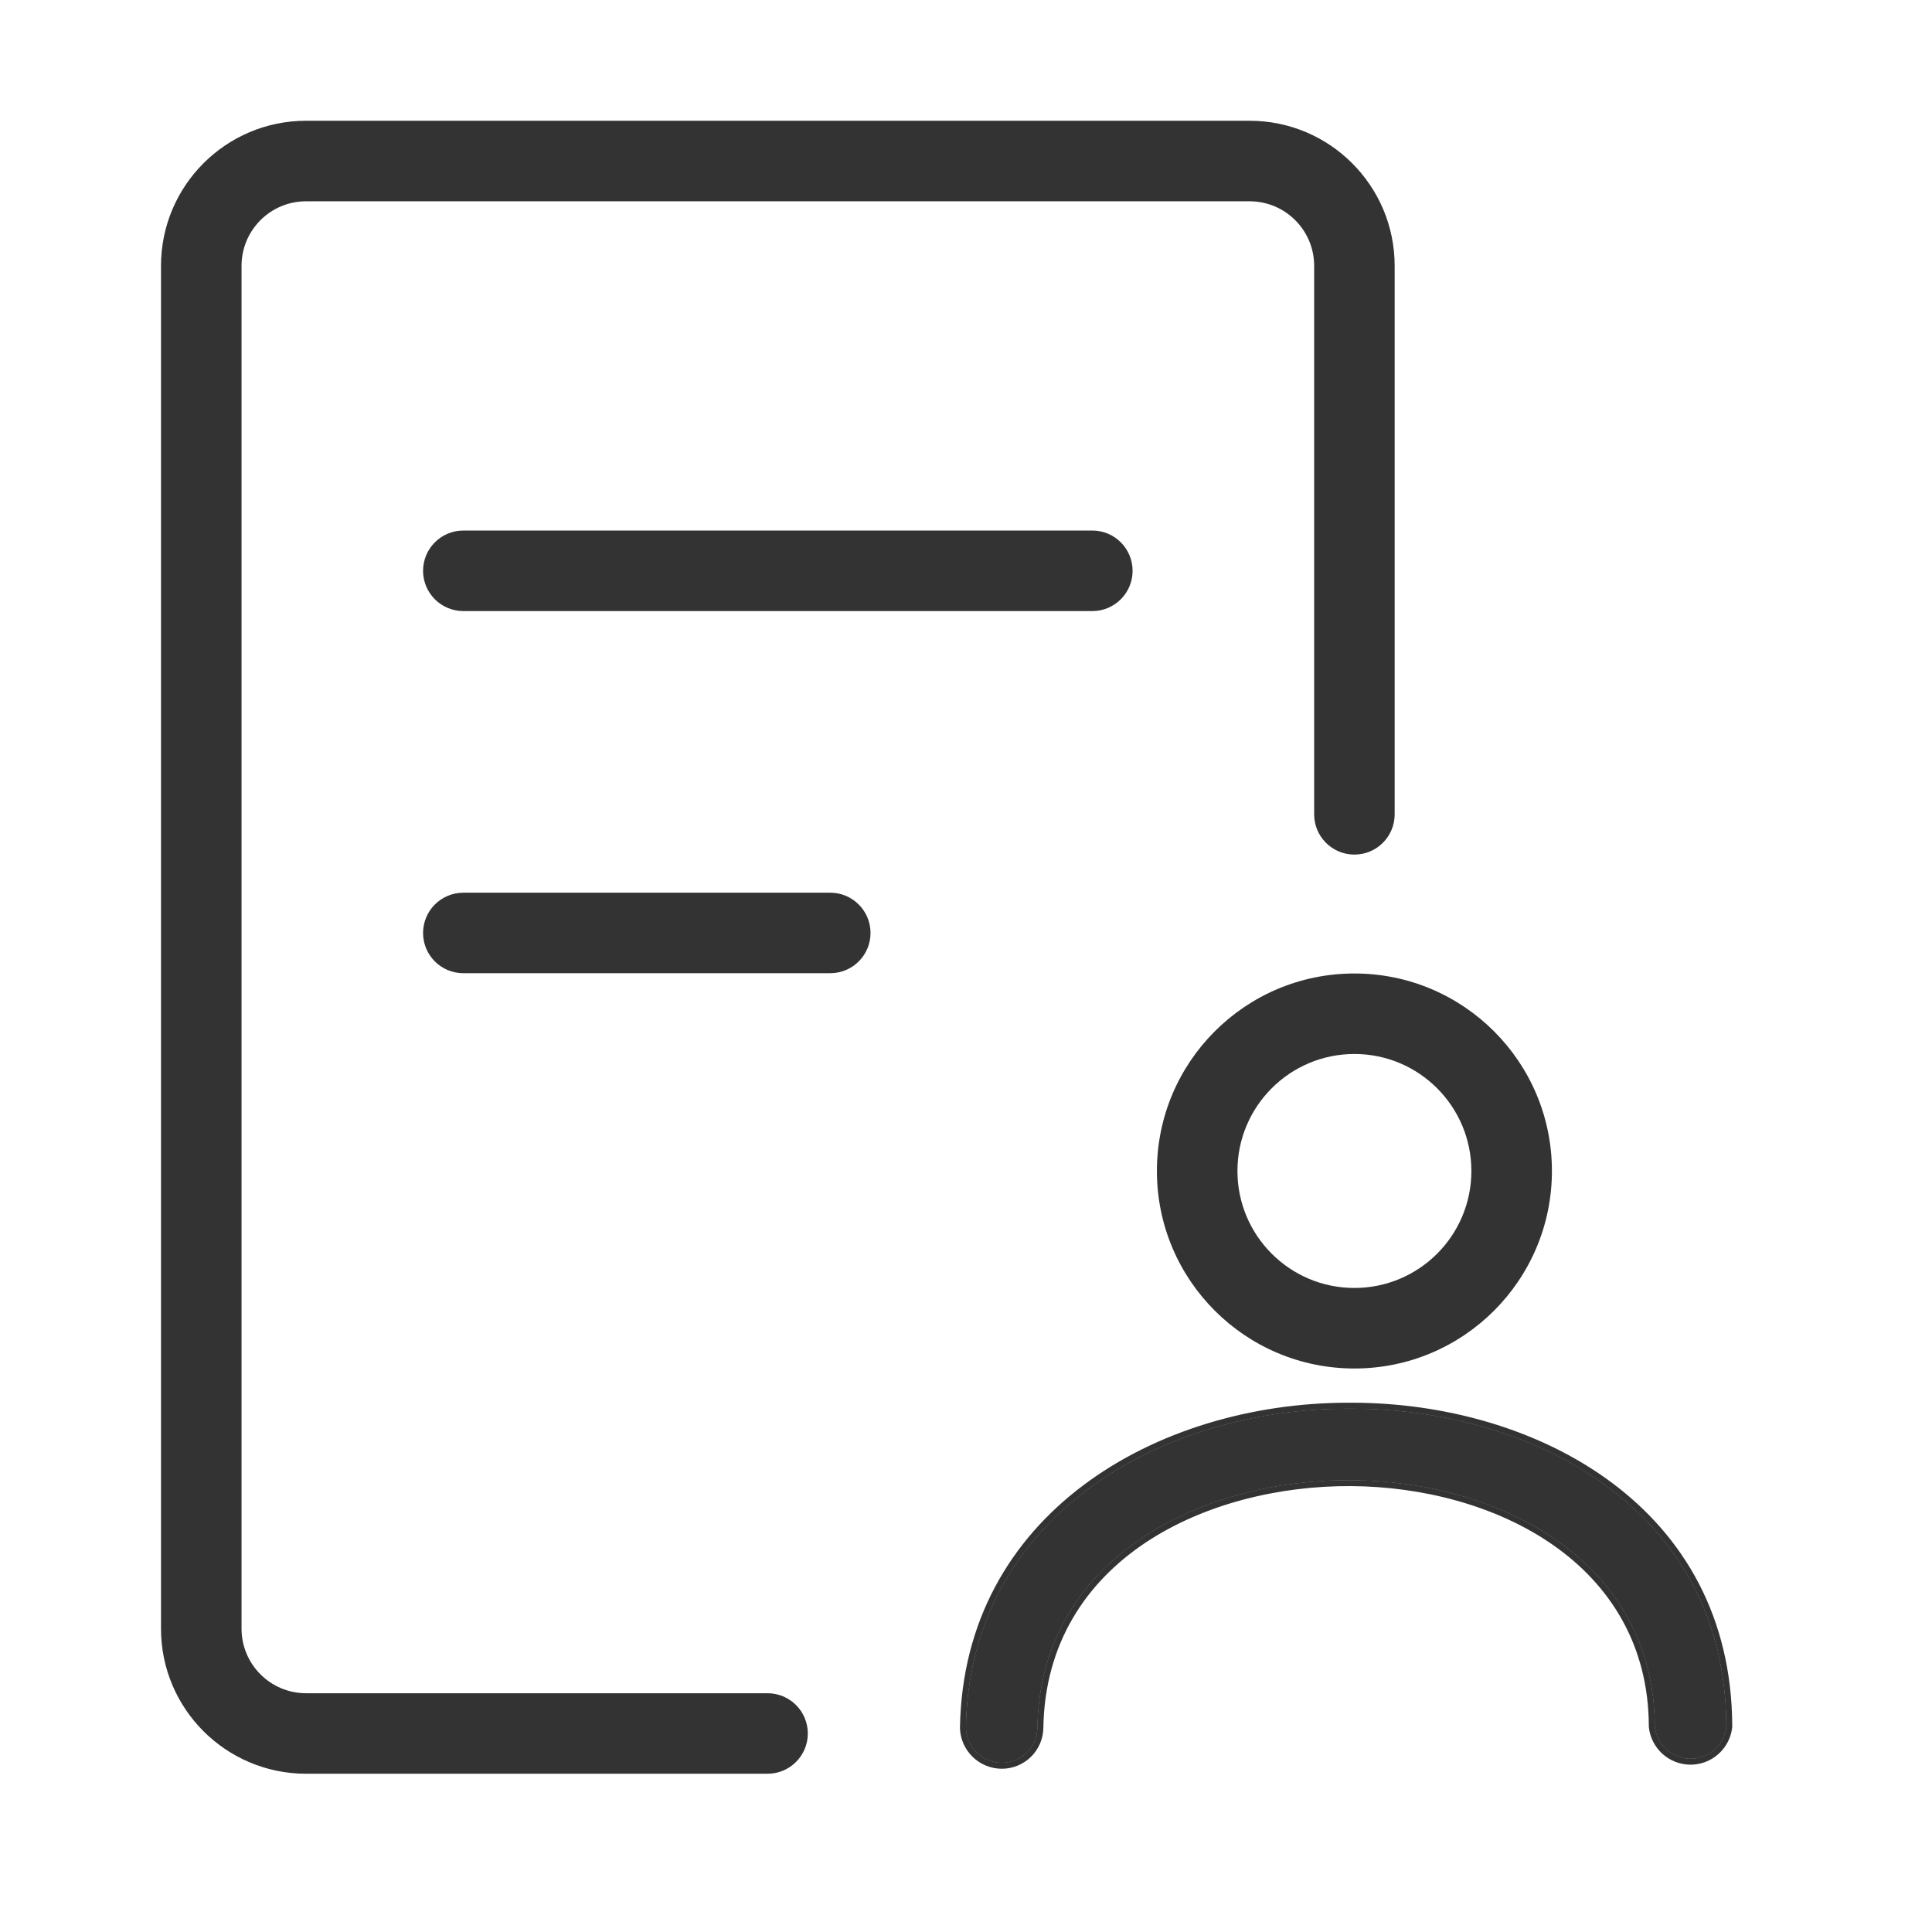
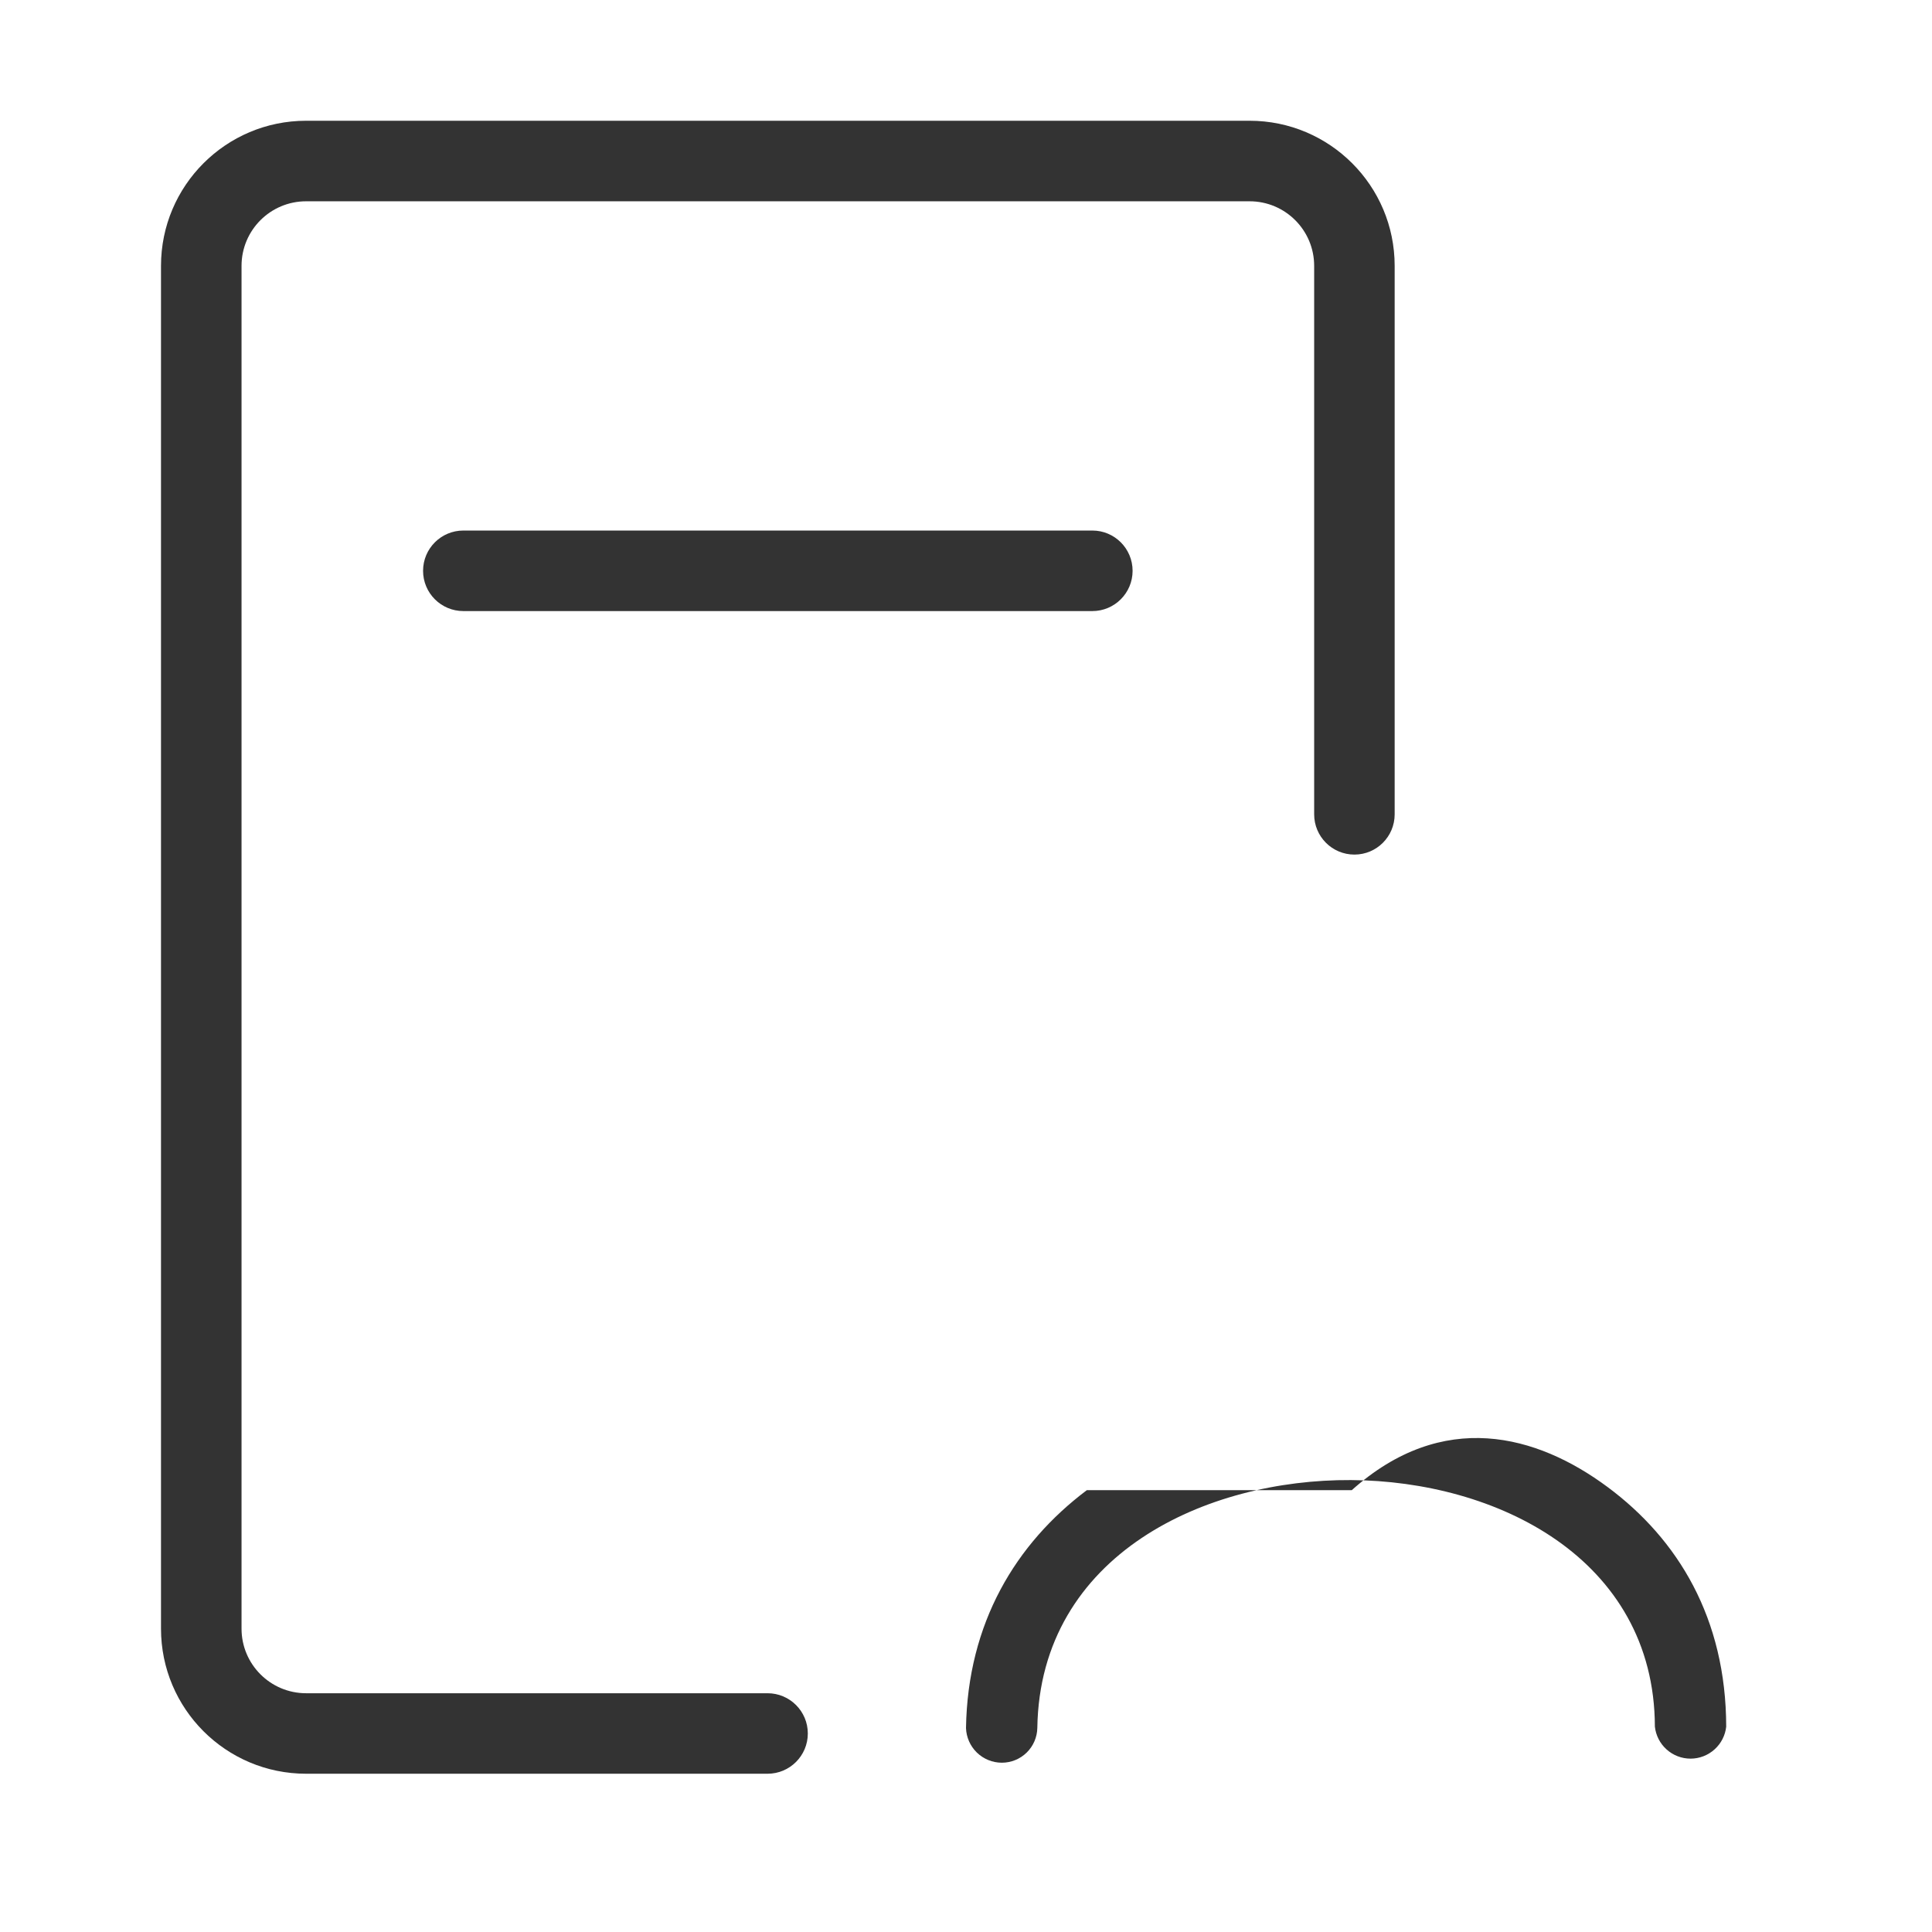
<svg xmlns="http://www.w3.org/2000/svg" width="48" height="48" viewBox="0 0 48 48" fill="none">
  <path d="M19.07 42.068C19.622 42.068 20.07 42.516 20.07 43.068C20.07 43.62 19.622 44.068 19.07 44.068H7.605C5.614 44.068 4 42.454 4 40.464V6.605C4 4.614 5.614 3 7.605 3H31.046C33.036 3 34.65 4.614 34.65 6.605V20.232C34.65 20.784 34.203 21.232 33.65 21.232C33.097 21.232 32.65 20.784 32.65 20.232V6.605C32.65 5.719 31.931 5.001 31.046 5.001H7.605C6.719 5.001 6.001 5.719 6.001 6.605V40.464C6.001 41.349 6.719 42.068 7.605 42.068H19.07Z" fill="#333333" />
-   <path fill-rule="evenodd" clip-rule="evenodd" d="M33.65 34C30.94 34 28.743 31.803 28.743 29.093C28.743 26.383 30.94 24.186 33.65 24.186C36.36 24.186 38.557 26.383 38.557 29.093C38.557 31.803 36.36 34 33.65 34ZM33.65 31.999C35.255 31.999 36.556 30.698 36.556 29.093C36.556 27.488 35.255 26.186 33.65 26.186C32.045 26.186 30.744 27.488 30.744 29.093C30.744 30.698 32.045 31.999 33.65 31.999Z" fill="#333333" />
  <path d="M11.512 15.182C10.959 15.182 10.511 14.734 10.511 14.182C10.511 13.629 10.959 13.181 11.512 13.181H27.139C27.691 13.181 28.139 13.629 28.139 14.182C28.139 14.734 27.691 15.182 27.139 15.182H11.512Z" fill="#333333" />
-   <path d="M11.512 24.179C10.959 24.179 10.511 23.732 10.511 23.179C10.511 22.627 10.959 22.179 11.512 22.179H20.627C21.18 22.179 21.628 22.627 21.628 23.179C21.628 23.732 21.18 24.179 20.627 24.179H11.512Z" fill="#333333" />
-   <path d="M24.891 43.794C24.659 43.794 24.436 43.703 24.269 43.541C24.104 43.38 24.008 43.162 24 42.932C24.042 40.324 25.235 38.352 27.002 37.023C28.778 35.688 31.141 35 33.501 35H33.584C35.848 35 38.182 35.639 39.943 36.947C41.691 38.245 42.883 40.207 42.887 42.898C42.864 43.114 42.762 43.314 42.601 43.46C42.437 43.61 42.223 43.693 42.001 43.693C41.779 43.693 41.565 43.61 41.401 43.46C41.24 43.314 41.139 43.114 41.115 42.898C41.11 40.805 40.113 39.268 38.67 38.261C37.233 37.259 35.357 36.783 33.565 36.772C31.775 36.761 29.855 37.213 28.366 38.21C26.866 39.213 25.805 40.77 25.772 42.929C25.768 43.16 25.673 43.379 25.509 43.541C25.344 43.703 25.122 43.794 24.891 43.794Z" fill="#333333" />
-   <path d="M24.891 43.794C24.659 43.794 24.436 43.703 24.269 43.541C24.104 43.38 24.008 43.162 24 42.932C24.042 40.324 25.235 38.352 27.002 37.023C28.778 35.688 31.141 35 33.501 35H33.584C35.848 35 38.182 35.639 39.943 36.947C41.691 38.245 42.883 40.207 42.887 42.898C42.864 43.114 42.762 43.314 42.601 43.46C42.437 43.61 42.223 43.693 42.001 43.693C41.779 43.693 41.565 43.61 41.401 43.46C41.24 43.314 41.139 43.114 41.115 42.898C41.11 40.805 40.113 39.268 38.67 38.261C37.233 37.259 35.357 36.783 33.565 36.772C31.775 36.761 29.855 37.213 28.366 38.21C26.866 39.213 25.805 40.77 25.772 42.929C25.768 43.16 25.673 43.379 25.509 43.541C25.344 43.703 25.122 43.794 24.891 43.794Z" fill="#333333" />
-   <path fill-rule="evenodd" clip-rule="evenodd" d="M25.509 43.541C25.344 43.703 25.122 43.794 24.891 43.794C24.659 43.794 24.436 43.703 24.269 43.541C24.104 43.38 24.008 43.162 24 42.932C24.042 40.324 25.235 38.352 27.002 37.023C28.778 35.688 31.141 35 33.501 35H33.584C35.848 35 38.182 35.639 39.943 36.947C41.691 38.245 42.883 40.207 42.887 42.898C42.864 43.114 42.762 43.314 42.601 43.46C42.437 43.61 42.223 43.693 42.001 43.693C41.779 43.693 41.565 43.61 41.401 43.46C41.24 43.314 41.139 43.114 41.115 42.898C41.11 40.805 40.113 39.268 38.67 38.261C37.233 37.259 35.357 36.783 33.565 36.772C31.775 36.761 29.855 37.213 28.366 38.21C26.866 39.213 25.805 40.77 25.772 42.929C25.768 43.159 25.673 43.379 25.509 43.541ZM24.891 43.944C25.161 43.944 25.421 43.837 25.614 43.648C25.806 43.459 25.917 43.202 25.922 42.931L25.922 42.931C25.954 40.828 26.985 39.314 28.449 38.334C29.908 37.358 31.797 36.911 33.565 36.922C35.333 36.932 37.177 37.403 38.584 38.384C39.992 39.366 40.96 40.86 40.965 42.898L40.965 42.906L40.966 42.914C40.993 43.166 41.112 43.4 41.3 43.571C41.492 43.746 41.742 43.843 42.001 43.843C42.26 43.843 42.51 43.746 42.702 43.571C42.89 43.4 43.009 43.166 43.036 42.914L43.037 42.906L43.037 42.898C43.032 40.156 41.815 38.151 40.032 36.827C38.241 35.496 35.873 34.85 33.584 34.85H33.501C31.114 34.85 28.718 35.545 26.912 36.903C25.111 38.257 23.893 40.271 23.85 42.929L23.85 42.929L23.85 42.937C23.859 43.205 23.971 43.461 24.164 43.648C24.359 43.838 24.619 43.944 24.891 43.944" fill="#333333" />
+   <path d="M24.891 43.794C24.659 43.794 24.436 43.703 24.269 43.541C24.104 43.38 24.008 43.162 24 42.932C24.042 40.324 25.235 38.352 27.002 37.023H33.584C35.848 35 38.182 35.639 39.943 36.947C41.691 38.245 42.883 40.207 42.887 42.898C42.864 43.114 42.762 43.314 42.601 43.46C42.437 43.61 42.223 43.693 42.001 43.693C41.779 43.693 41.565 43.61 41.401 43.46C41.24 43.314 41.139 43.114 41.115 42.898C41.11 40.805 40.113 39.268 38.67 38.261C37.233 37.259 35.357 36.783 33.565 36.772C31.775 36.761 29.855 37.213 28.366 38.21C26.866 39.213 25.805 40.77 25.772 42.929C25.768 43.16 25.673 43.379 25.509 43.541C25.344 43.703 25.122 43.794 24.891 43.794Z" fill="#333333" />
</svg>